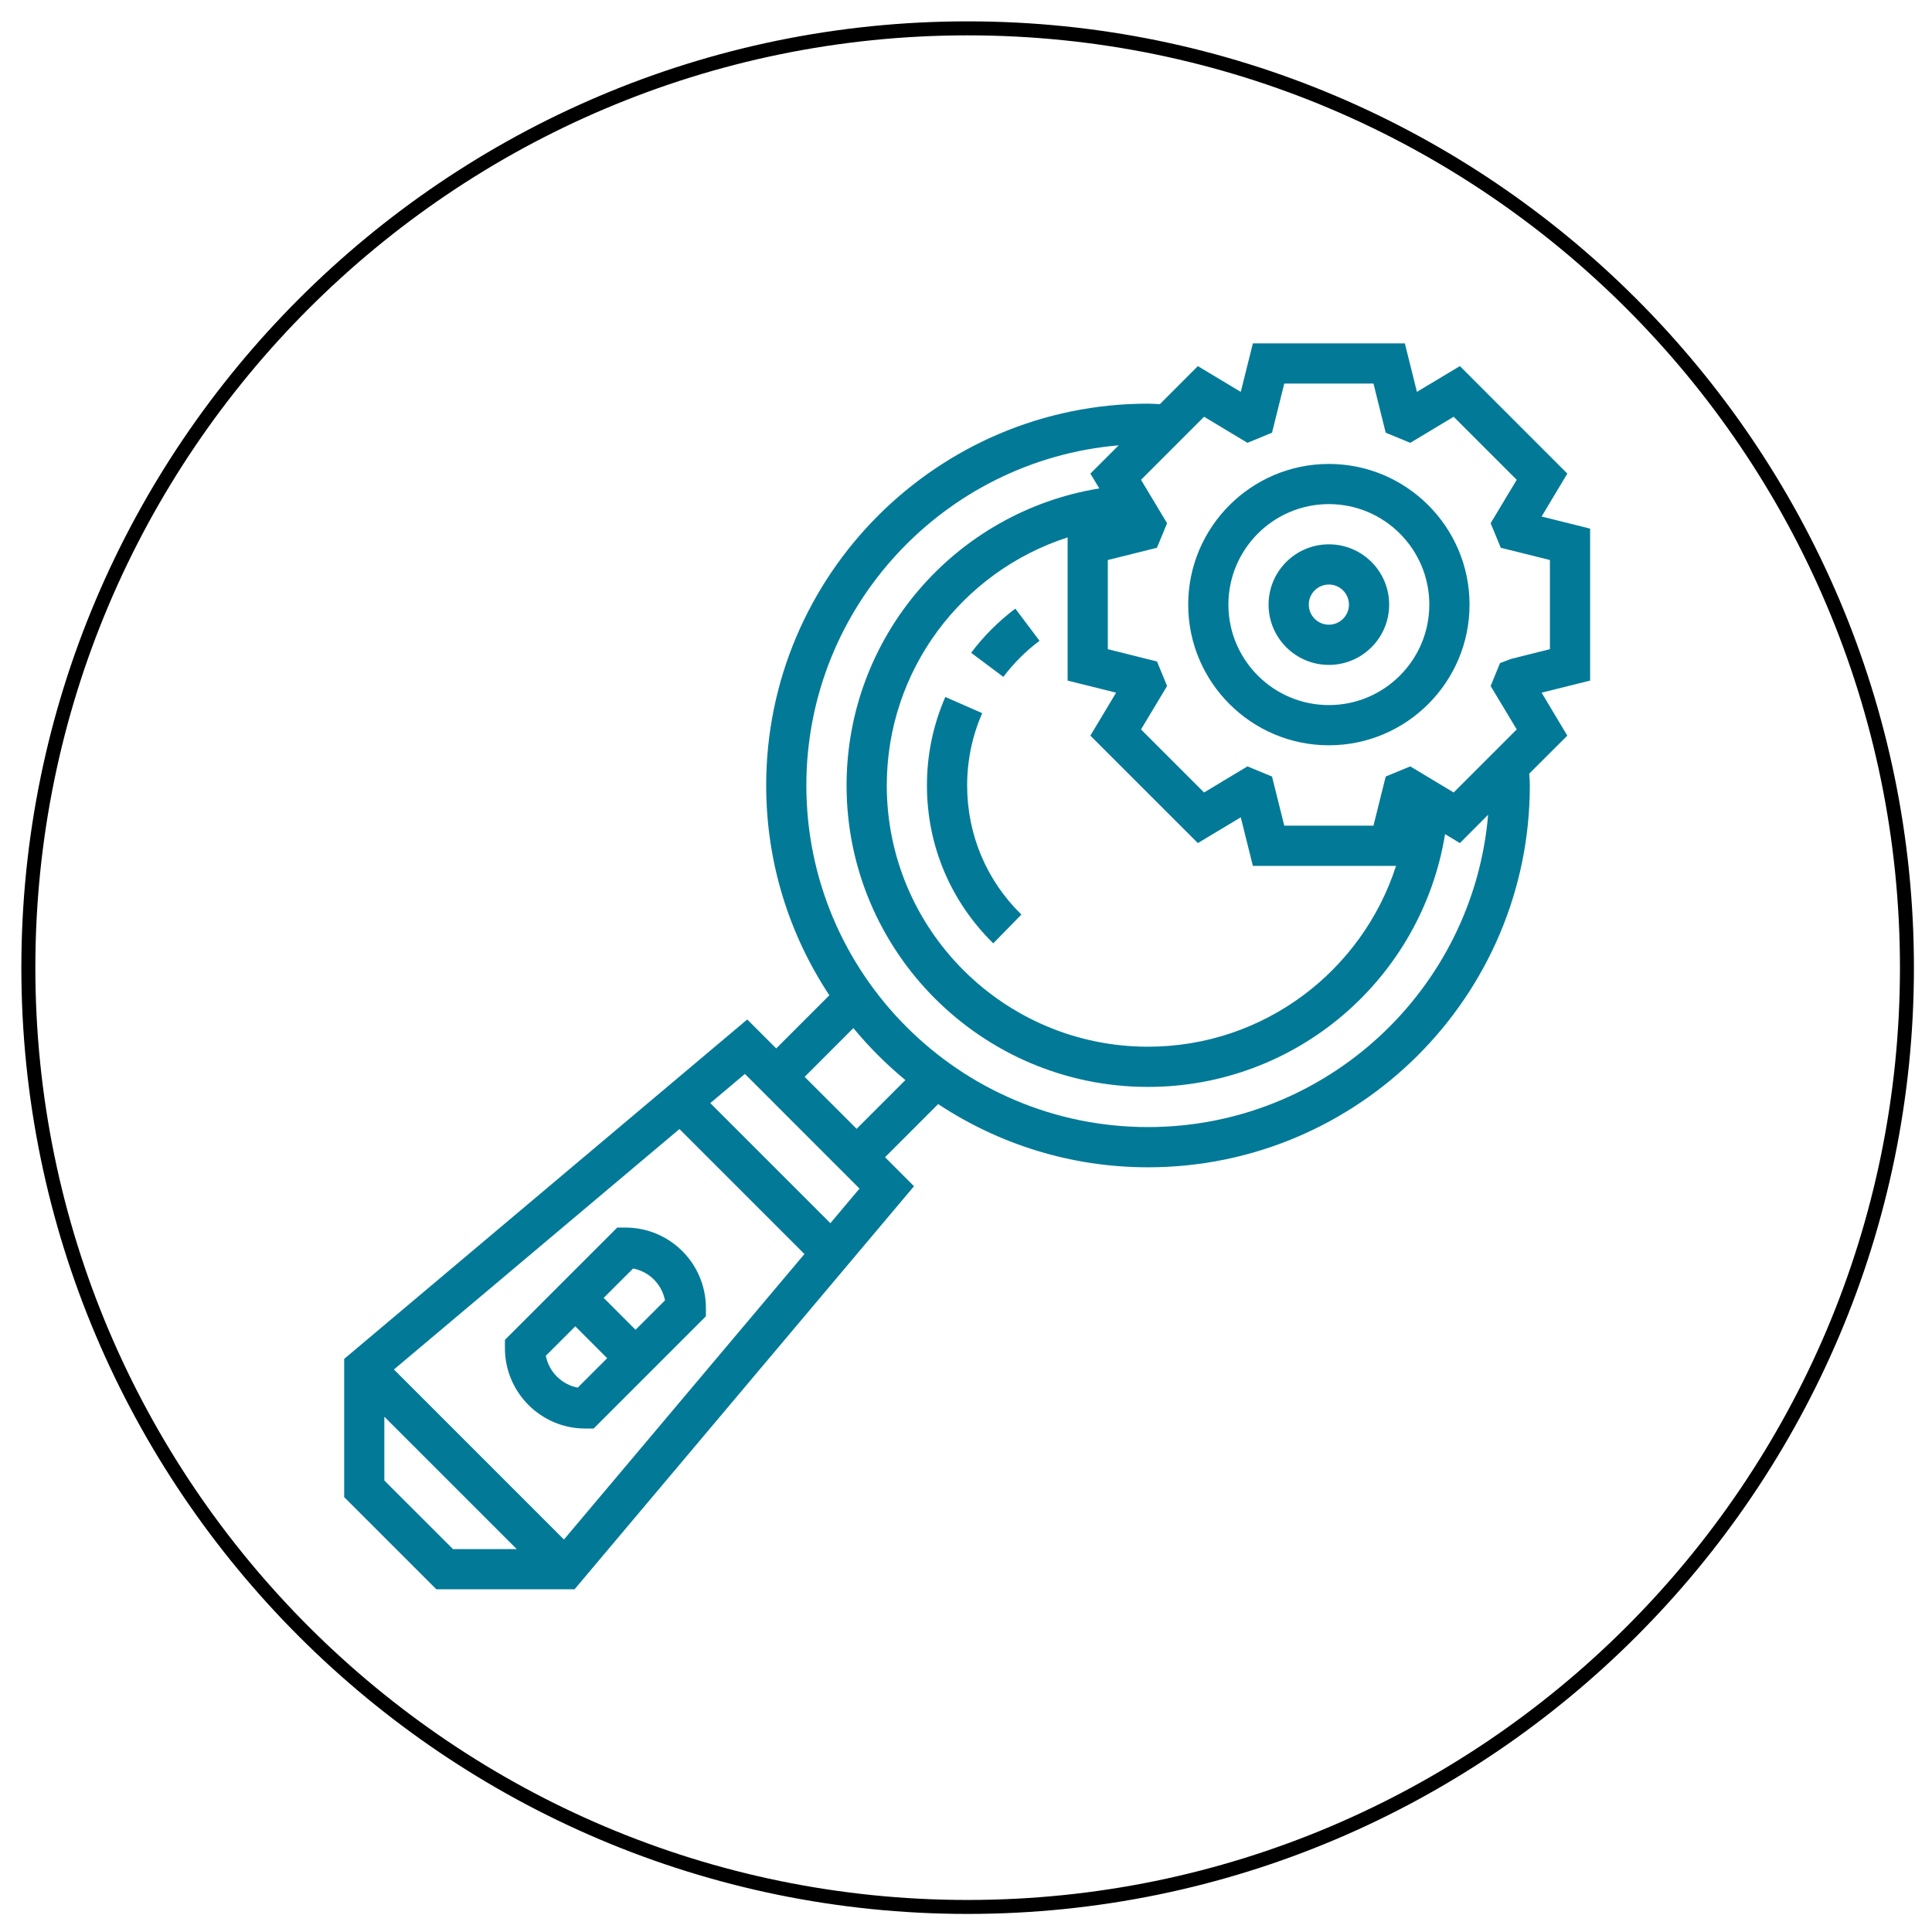
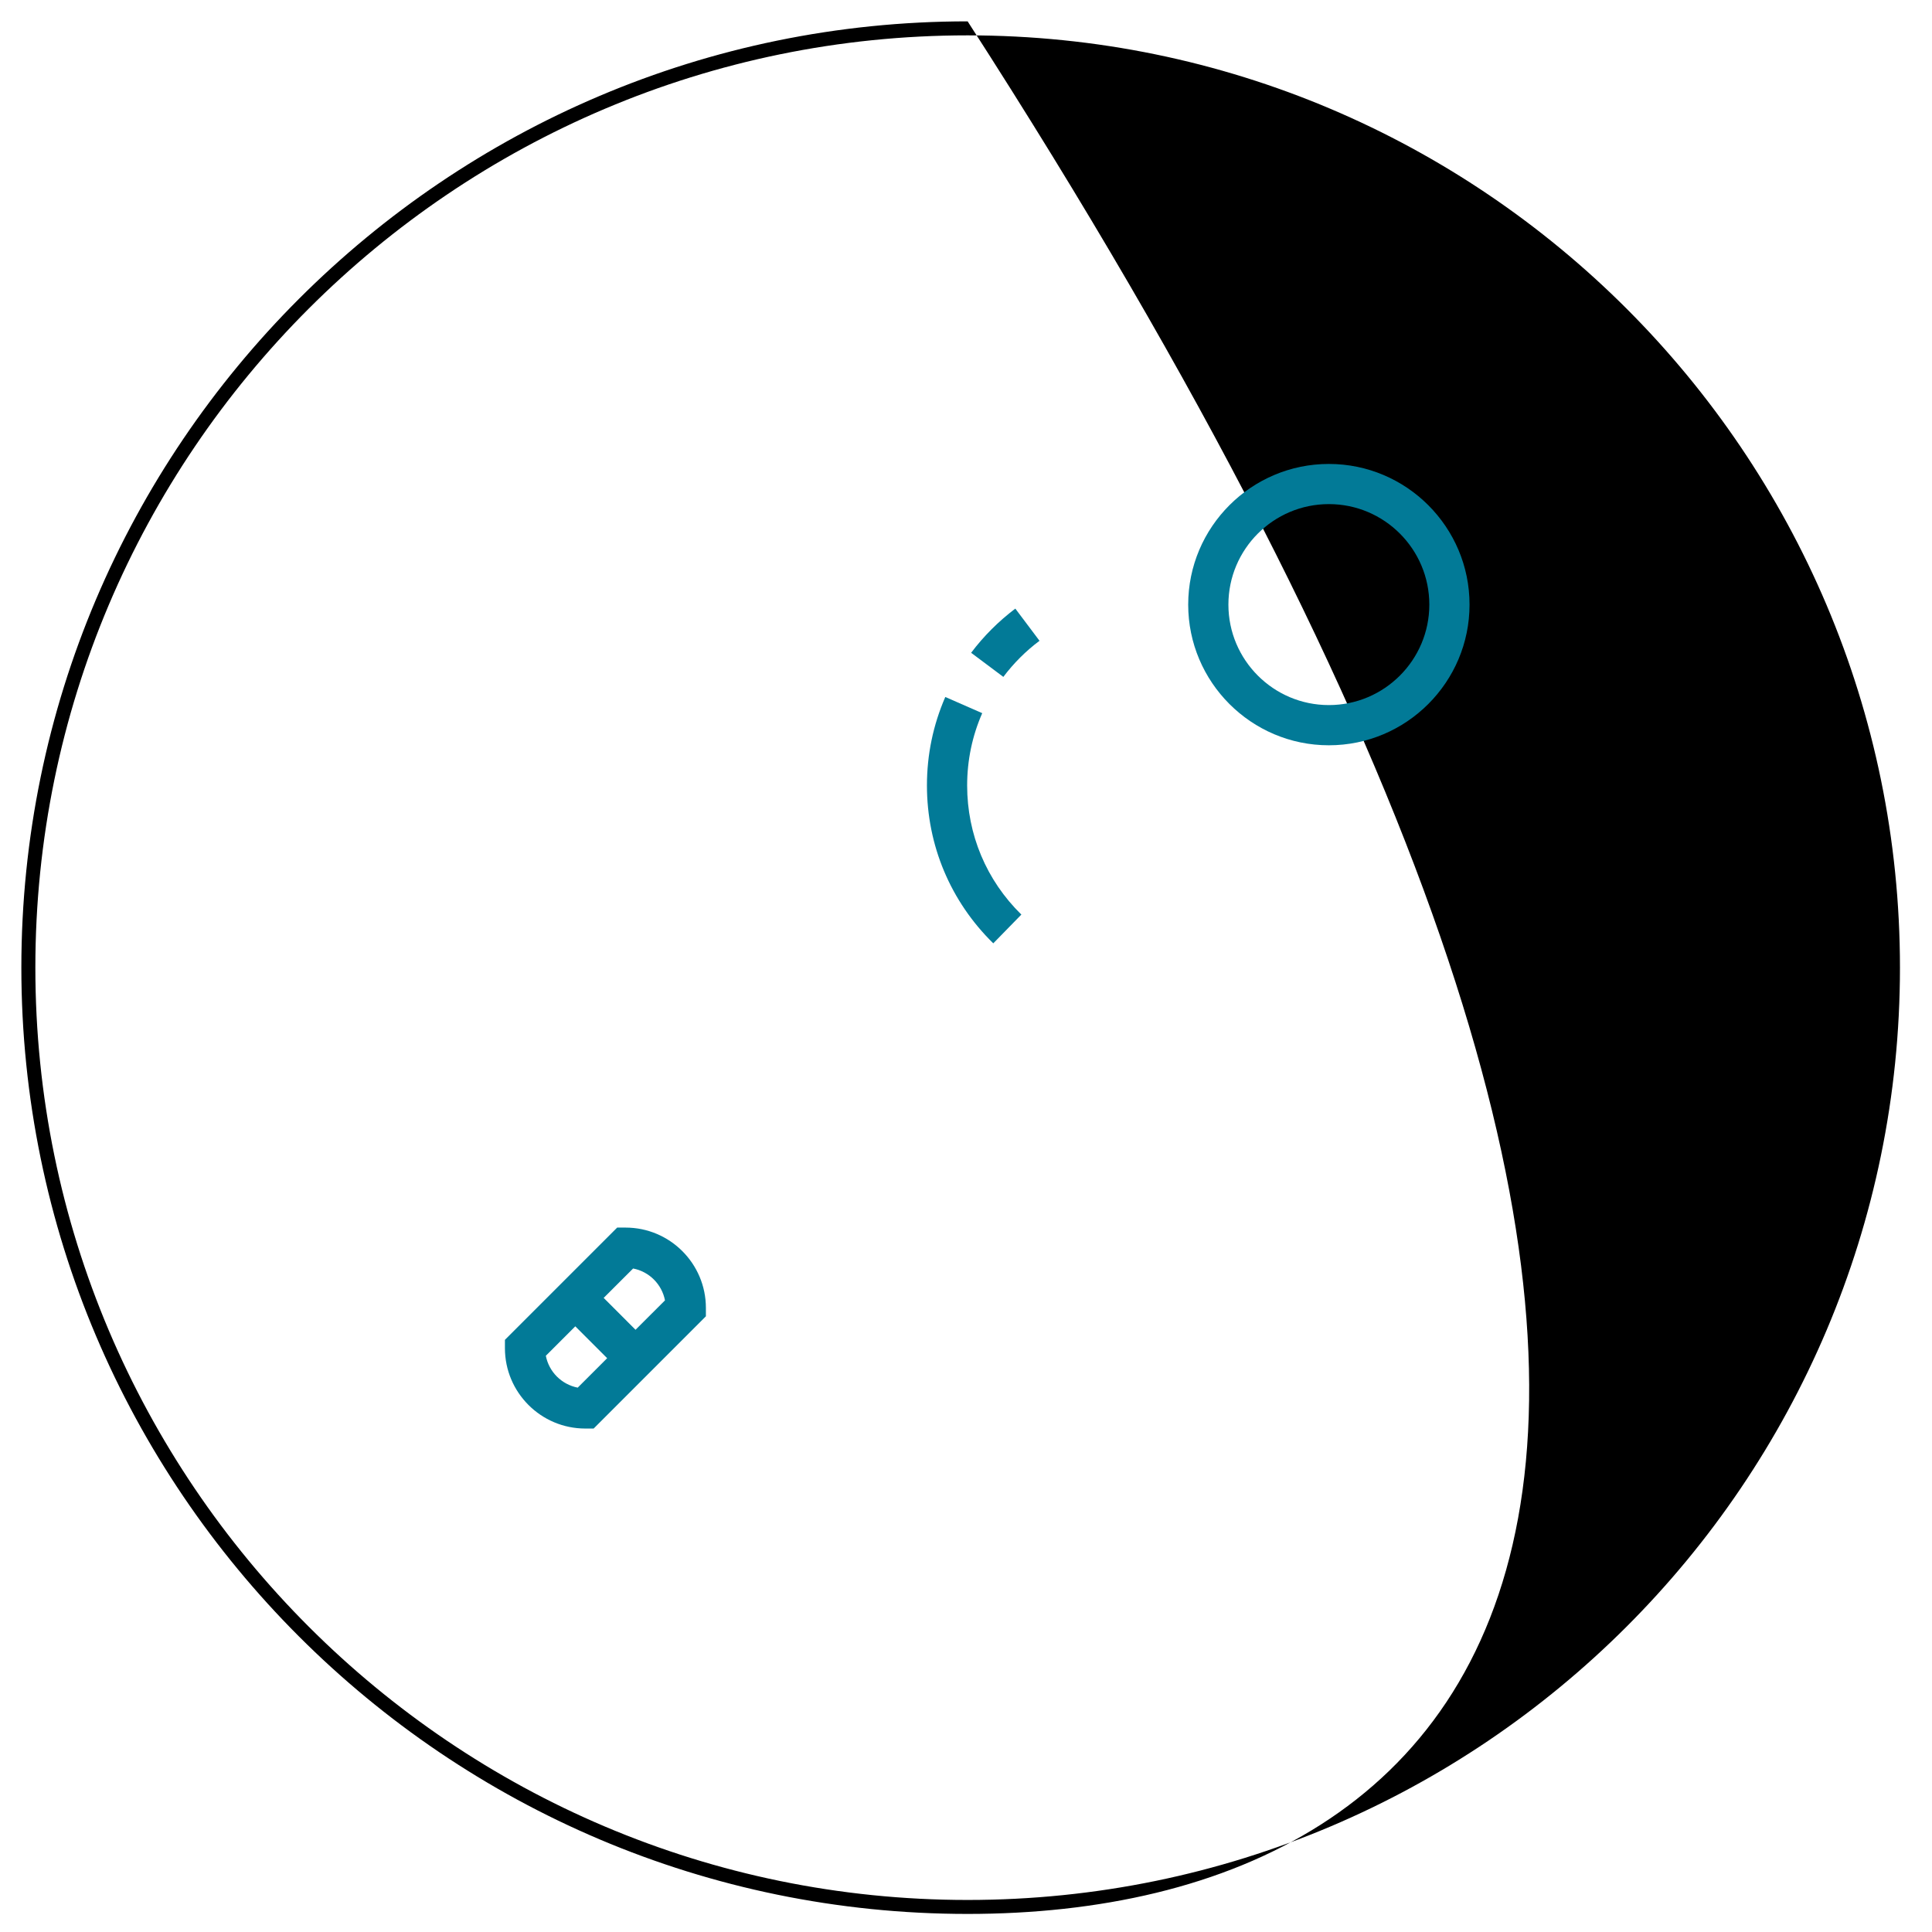
<svg xmlns="http://www.w3.org/2000/svg" width="245" zoomAndPan="magnify" viewBox="0 0 183.75 183.75" height="245" preserveAspectRatio="xMidYMid meet" version="1.0">
  <defs>
    <clipPath id="176a13d487">
      <path clip-rule="nonzero" d="M 2.031 2.031 L 182.031 2.031 L 182.031 182.031 L 2.031 182.031 Z M 2.031 2.031" />
    </clipPath>
    <clipPath id="e52dc2bb04">
      <path clip-rule="nonzero" d="M 32.734 32.656 L 151.234 32.656 L 151.234 151.156 L 32.734 151.156 Z M 32.734 32.656" />
    </clipPath>
  </defs>
  <g clip-path="url(#176a13d487)">
-     <path fill="#000000" fill-opacity="1" fill-rule="nonzero" d="M 92.031 182.031 C 42.422 182.031 2.031 141.641 2.031 92.031 C 2.031 42.422 42.422 2.031 92.031 2.031 C 141.641 2.031 182.031 42.422 182.031 92.031 C 182.031 141.641 141.641 182.031 92.031 182.031 Z M 92.031 3.363 C 43.129 3.363 3.363 43.129 3.363 92.031 C 3.363 140.934 43.129 180.703 92.031 180.703 C 140.934 180.703 180.703 140.934 180.703 92.031 C 180.703 43.129 140.934 3.363 92.031 3.363 Z M 92.031 3.363" />
+     <path fill="#000000" fill-opacity="1" fill-rule="nonzero" d="M 92.031 182.031 C 42.422 182.031 2.031 141.641 2.031 92.031 C 2.031 42.422 42.422 2.031 92.031 2.031 C 182.031 141.641 141.641 182.031 92.031 182.031 Z M 92.031 3.363 C 43.129 3.363 3.363 43.129 3.363 92.031 C 3.363 140.934 43.129 180.703 92.031 180.703 C 140.934 180.703 180.703 140.934 180.703 92.031 C 180.703 43.129 140.934 3.363 92.031 3.363 Z M 92.031 3.363" />
  </g>
  <g clip-path="url(#e52dc2bb04)">
-     <path fill="#027a97" fill-opacity="1" fill-rule="nonzero" d="M 147.41 61.742 L 143.684 62.676 L 142.664 63.066 L 141.773 65.246 L 144.254 69.375 L 138.258 75.371 L 134.129 72.891 L 131.793 73.855 L 130.629 78.527 L 122.145 78.527 L 120.98 73.855 L 118.645 72.891 L 114.516 75.371 L 108.52 69.375 L 111 65.246 L 110.043 62.914 L 105.363 61.742 L 105.363 53.262 L 110.035 52.098 L 111 49.762 L 108.52 45.633 L 114.516 39.637 L 118.645 42.117 L 120.98 41.152 L 122.145 36.48 L 130.629 36.48 L 131.793 41.152 L 134.129 42.117 L 138.258 39.637 L 144.254 45.633 L 141.773 49.762 L 142.738 52.098 L 147.41 53.262 Z M 109.184 107.195 C 91.266 107.195 76.691 92.625 76.691 74.703 C 76.691 57.727 89.781 43.773 106.398 42.355 L 103.703 45.043 L 104.555 46.453 C 90.848 48.68 80.516 60.535 80.516 74.703 C 80.516 90.512 93.379 103.375 109.184 103.375 C 123.355 103.375 135.211 93.043 137.438 79.332 L 138.848 80.184 L 141.535 77.488 C 140.117 94.109 126.164 107.195 109.184 107.195 Z M 81.473 107.359 L 76.527 102.418 L 81.164 97.781 C 82.652 99.582 84.309 101.238 86.109 102.723 Z M 78.977 116.336 L 67.555 104.914 L 70.848 102.141 L 81.746 113.043 Z M 36.555 140.809 L 36.555 134.746 L 49.145 147.332 L 43.082 147.332 Z M 37.465 130.25 L 64.621 107.383 L 76.508 119.27 L 53.637 146.422 Z M 113.926 80.184 L 118.008 77.734 L 119.16 82.352 L 132.777 82.352 C 129.543 92.371 120.176 99.551 109.184 99.551 C 95.484 99.551 84.34 88.406 84.34 74.703 C 84.34 63.715 91.52 54.344 101.539 51.113 L 101.539 64.73 L 106.152 65.879 L 103.703 69.965 Z M 151.234 50.277 L 146.621 49.125 L 149.066 45.043 L 138.848 34.82 L 134.762 37.27 L 133.613 32.656 L 119.16 32.656 L 118.008 37.27 L 113.926 34.82 L 110.312 38.441 C 109.938 38.422 109.566 38.391 109.184 38.391 C 89.16 38.391 72.871 54.68 72.871 74.703 C 72.871 82.074 75.086 88.926 78.879 94.66 L 73.824 99.715 L 71.07 96.961 L 32.734 129.242 L 32.734 142.391 L 41.5 151.156 L 54.645 151.156 L 86.93 112.82 L 84.176 110.062 L 89.227 105.008 C 94.961 108.801 101.816 111.02 109.184 111.02 C 129.207 111.02 145.5 94.73 145.5 74.703 C 145.5 74.324 145.469 73.949 145.445 73.578 L 149.066 69.965 L 146.621 65.879 L 151.234 64.73 L 151.234 50.277" />
-   </g>
+     </g>
  <path fill="#027a97" fill-opacity="1" fill-rule="nonzero" d="M 60.445 126.473 L 57.414 123.441 L 60.215 120.645 C 61.746 120.941 62.949 122.145 63.246 123.676 Z M 54.945 131.977 C 53.414 131.676 52.211 130.477 51.914 128.945 L 54.715 126.145 L 57.746 129.176 Z M 59.492 116.754 L 58.699 116.754 L 48.023 127.43 L 48.023 128.223 C 48.023 132.438 51.449 135.867 55.668 135.867 L 56.461 135.867 L 67.137 125.191 L 67.137 124.398 C 67.137 120.18 63.711 116.754 59.492 116.754" />
  <path fill="#027a97" fill-opacity="1" fill-rule="nonzero" d="M 126.387 67.059 C 121.117 67.059 116.832 62.773 116.832 57.504 C 116.832 52.23 121.117 47.945 126.387 47.945 C 131.656 47.945 135.941 52.23 135.941 57.504 C 135.941 62.773 131.656 67.059 126.387 67.059 Z M 126.387 44.125 C 119.012 44.125 113.008 50.125 113.008 57.504 C 113.008 64.879 119.012 70.883 126.387 70.883 C 133.762 70.883 139.766 64.879 139.766 57.504 C 139.766 50.125 133.762 44.125 126.387 44.125" />
  <path fill="#027a97" fill-opacity="1" fill-rule="nonzero" d="M 92.363 62.086 L 95.426 64.379 C 96.402 63.082 97.559 61.922 98.867 60.945 L 96.566 57.883 C 94.977 59.086 93.559 60.496 92.363 62.086" />
  <path fill="#027a97" fill-opacity="1" fill-rule="nonzero" d="M 93.418 67.828 L 89.906 66.289 C 88.75 68.949 88.16 71.777 88.16 74.703 C 88.16 80.402 90.402 85.73 94.469 89.719 L 97.141 86.984 C 93.812 83.723 91.984 79.363 91.984 74.703 C 91.984 72.309 92.469 69.992 93.418 67.828" />
-   <path fill="#027a97" fill-opacity="1" fill-rule="nonzero" d="M 126.387 59.414 C 125.332 59.414 124.477 58.555 124.477 57.504 C 124.477 56.449 125.332 55.594 126.387 55.594 C 127.438 55.594 128.297 56.449 128.297 57.504 C 128.297 58.555 127.438 59.414 126.387 59.414 Z M 126.387 51.77 C 123.223 51.77 120.652 54.336 120.652 57.504 C 120.652 60.668 123.223 63.238 126.387 63.238 C 129.551 63.238 132.121 60.668 132.121 57.504 C 132.121 54.336 129.551 51.77 126.387 51.77" />
</svg>